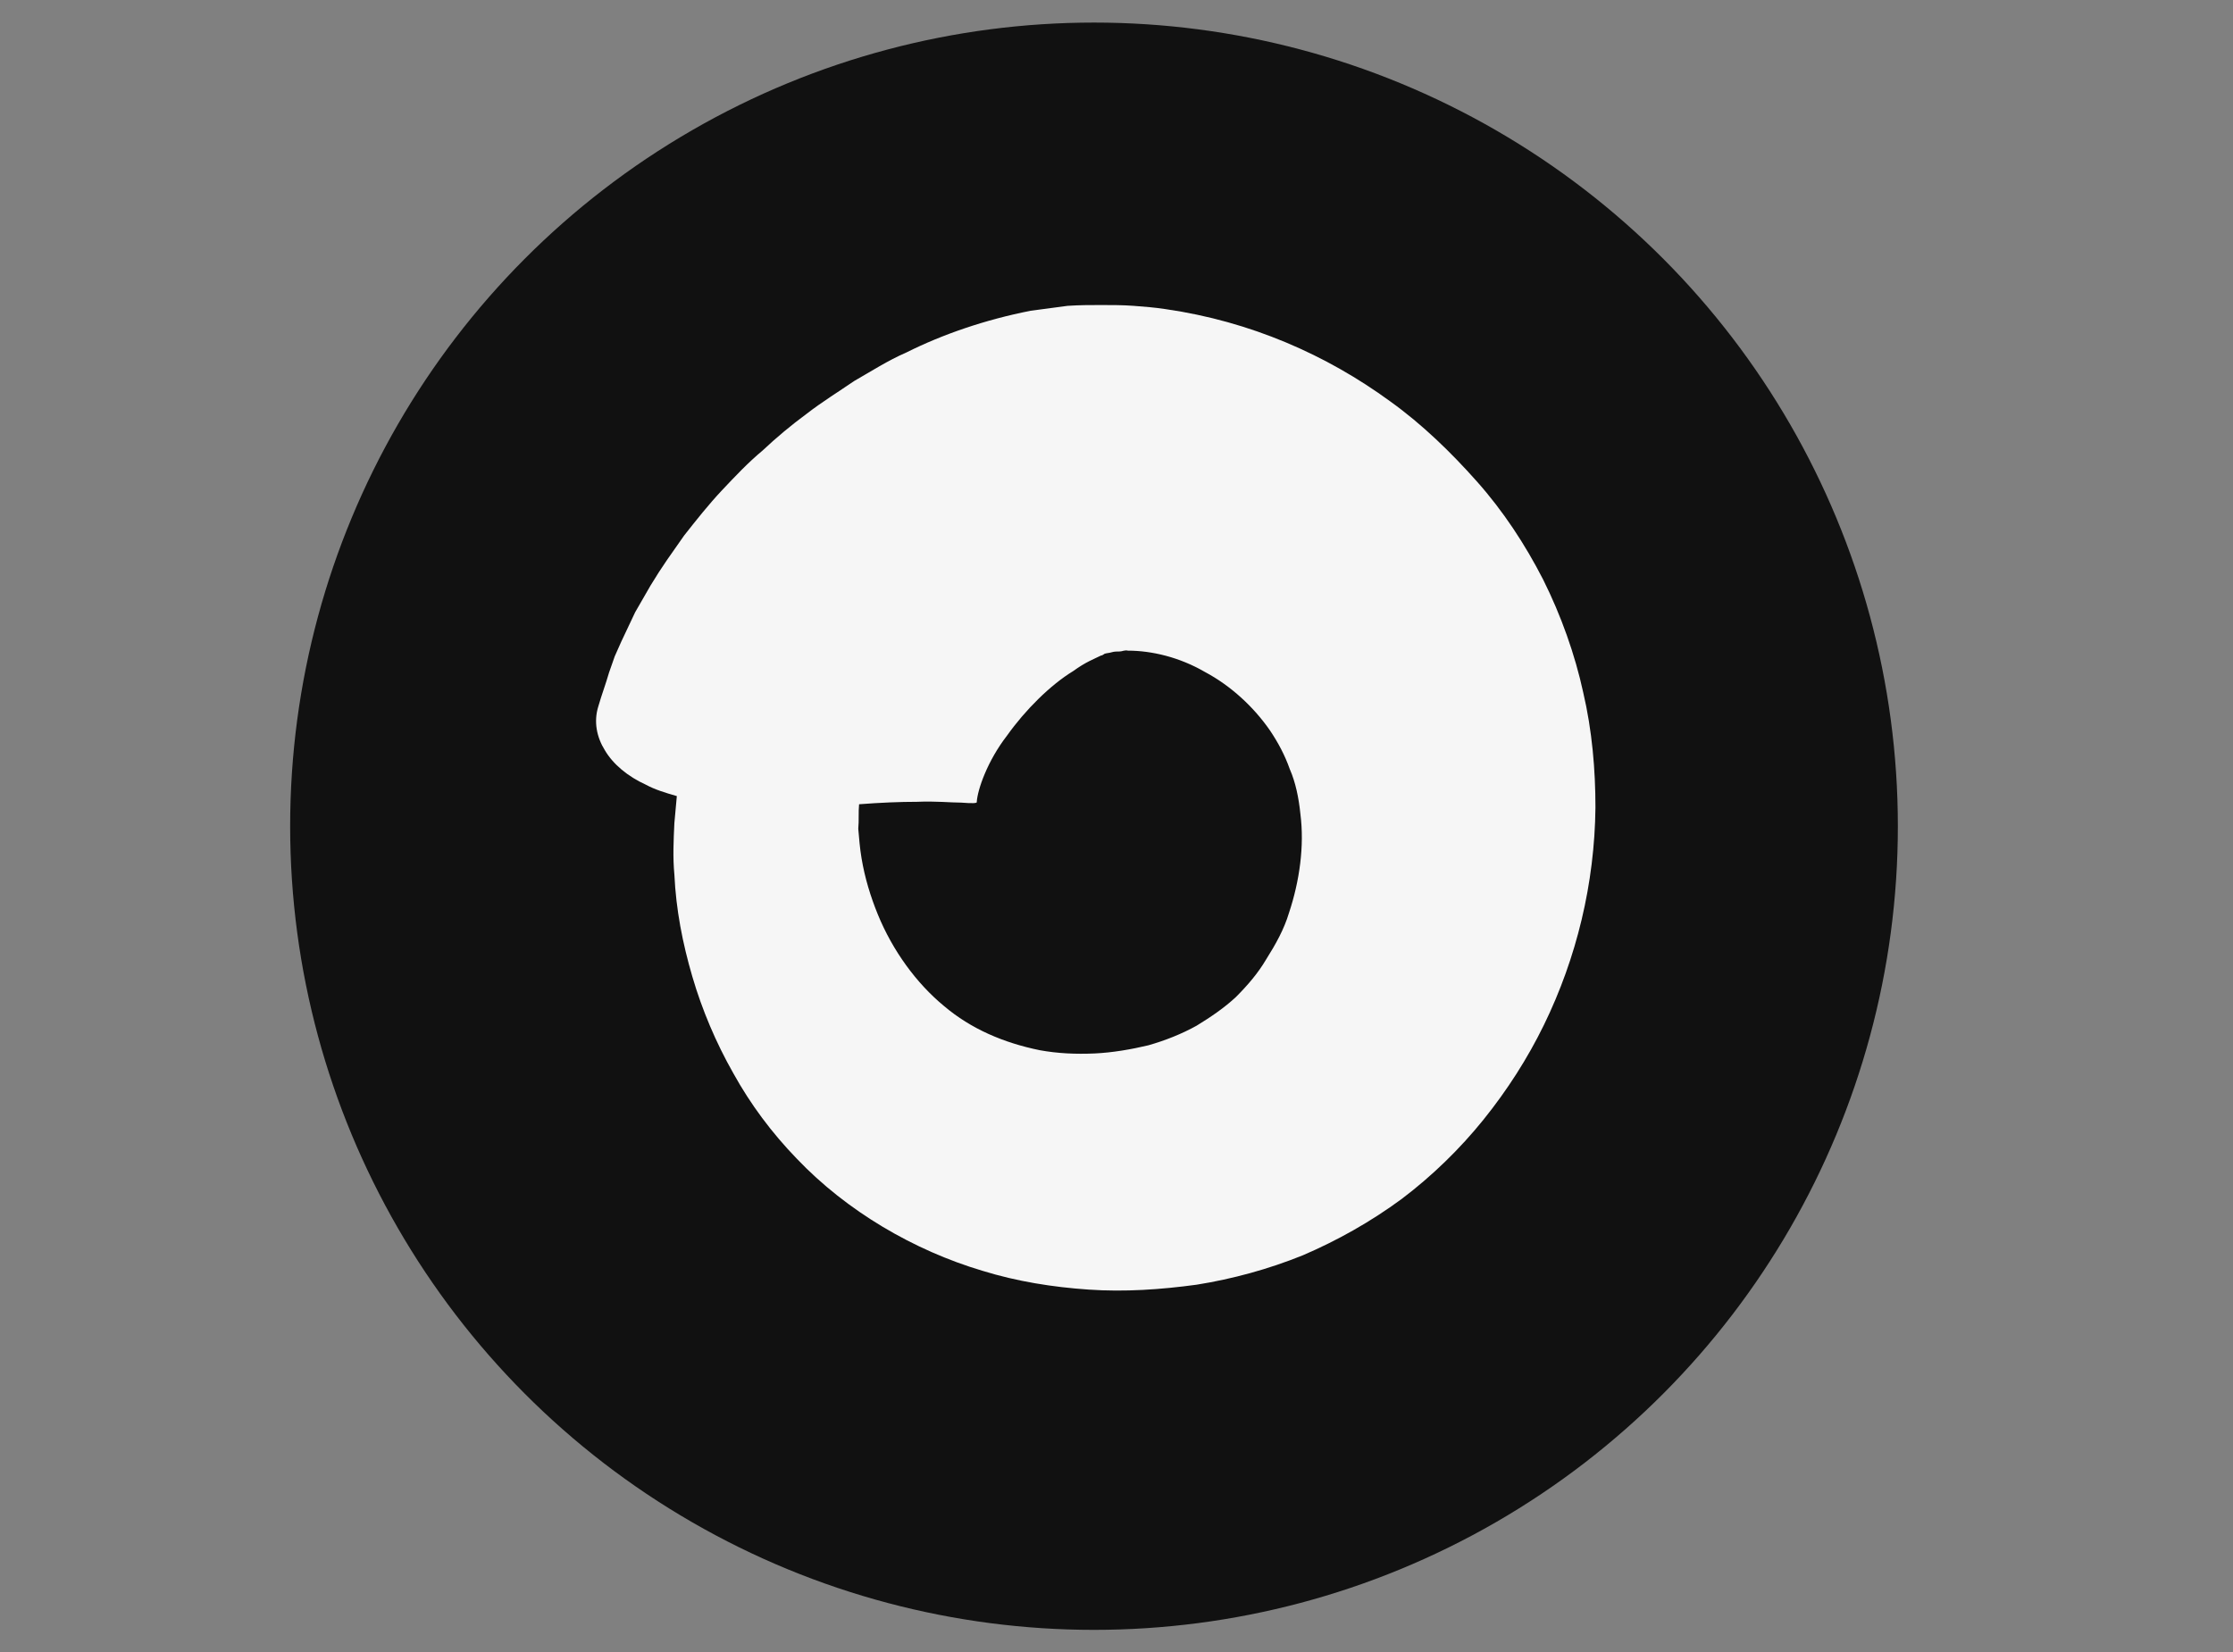
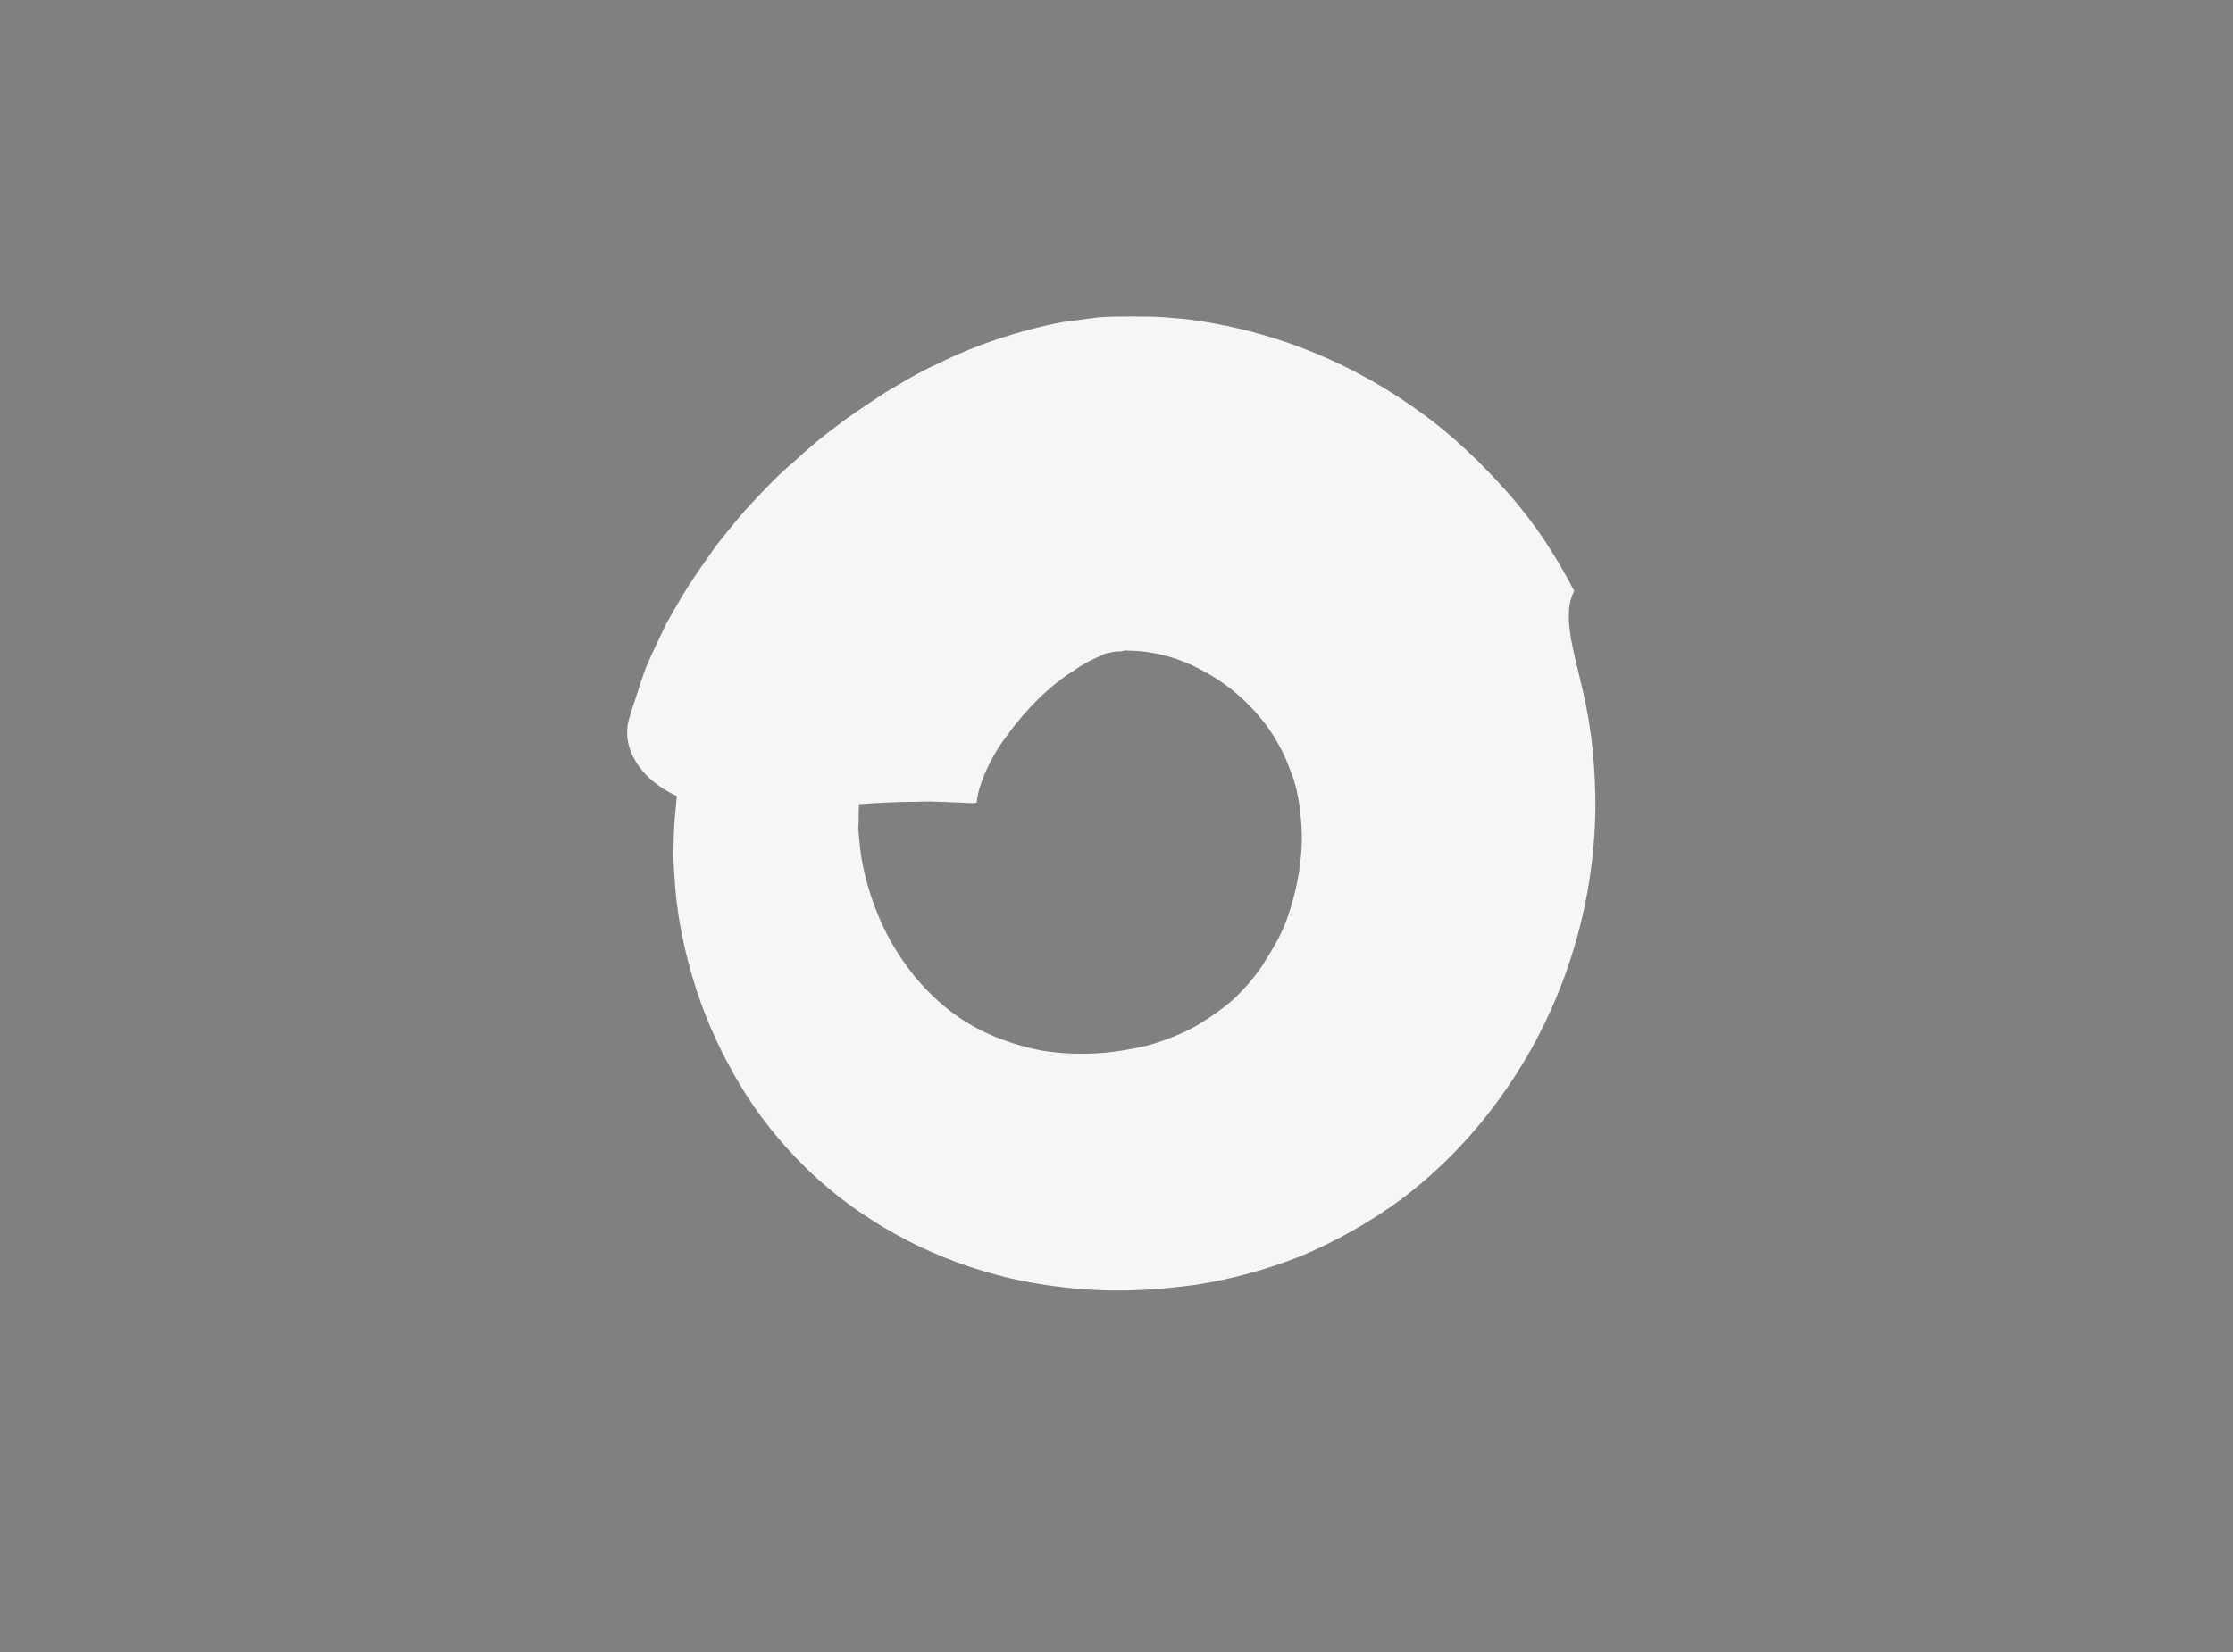
<svg xmlns="http://www.w3.org/2000/svg" version="1.1" id="Шар_1" x="0px" y="0px" viewBox="0 0 500 370" style="enable-background:new 0 0 500 370;" xml:space="preserve">
  <rect x="0" y="0" width="500" height="370" fill="#808080" stroke="none" />
  <style type="text/css">
	.st0{fill:#111111;}
	.st1{fill:#F6F6F6;}
</style>
  <g transform="matrix(2.528,0,0,2.528,0,0)">
-     <circle class="st0" cx="96.9" cy="73.2" r="71.2" />
-   </g>
+     </g>
  <g transform="matrix(1.83,0,0,1.83,18.51,-8.177)">
-     <path class="st1" d="M183.6,89.2c1.1,4.7,1.5,9.5,1.5,14.1c-0.1,9.3-2.3,18.4-6.3,26.6c-2,4.1-4.5,8-7.4,11.6   c-2.9,3.6-6.3,6.9-10,9.7c-3.8,2.8-7.9,5.1-12.1,6.9c-4.2,1.7-8.6,2.9-13,3.6c-4.4,0.6-8.8,0.9-13.2,0.6c-4.4-0.3-8.8-1-13-2.3   c-8.4-2.5-16.6-7.3-22.7-13.7c-3.1-3.2-5.7-6.7-7.8-10.5c-2.1-3.7-3.8-7.7-5-11.8c-1.2-4.1-2-8.2-2.2-12.5c-0.2-2.1-0.1-4.2,0-6.3   c0.1-1.1,0.2-2.2,0.3-3.3c-1.4-0.4-2.7-0.8-3.8-1.4c-2.2-1-4-2.5-5-4.2c-1-1.6-1.4-3.5-0.8-5.4c0.4-1.4,0.9-2.7,1.3-4.1l0.7-2   l0.8-1.8l1.7-3.6l1.9-3.3l1-1.6l1-1.5l2.1-3c1.5-1.9,3-3.8,4.6-5.5c1.6-1.7,3.2-3.4,5-4.9c1.7-1.6,3.5-3.1,5.4-4.5   c1.8-1.4,3.9-2.7,5.8-4c2.1-1.2,4.1-2.5,6.4-3.5c4.4-2.2,9.6-4,15.2-5.1c1.5-0.2,3-0.4,4.5-0.6c1.5-0.1,2.7-0.1,4.1-0.1   c1.3,0,2.7,0,4,0.1c1.3,0.1,2.6,0.2,3.9,0.4c10.4,1.5,19.7,5.6,27.5,11.3c3.9,2.8,7.4,6.2,10.6,9.8c3.2,3.6,5.9,7.7,8.1,12   C180.9,79.8,182.6,84.6,183.6,89.2L183.6,89.2z M147.6,116.2c1.3-3.9,1.9-8.2,1.4-12.1c-0.2-2-0.6-3.9-1.3-5.5   c-0.6-1.7-1.4-3.2-2.4-4.7c-2-2.9-4.8-5.5-8-7.2c-3.1-1.8-6.5-2.6-9.4-2.6c-0.4-0.1-0.7,0.1-1,0.1c-0.3,0-0.7,0-1,0.1   c-0.3,0.1-0.7,0.1-0.9,0.2c-0.1,0.1-0.3,0.2-0.4,0.2c-0.8,0.4-1.9,0.8-3.4,1.9c-2.8,1.7-5.9,4.8-8.1,7.9c-2.4,3.1-3.6,6.6-3.7,8.1   c0.1,0.2-0.6,0.2-1.9,0.1c-1.3,0-3.1-0.2-5.4-0.1c-2.1,0-4.5,0.1-7.1,0.3c-0.1,1,0,2-0.1,3c0.1,1.2,0.2,2.4,0.4,3.6   c0.4,2.4,1.1,4.7,2,6.9c1.8,4.4,4.7,8.4,8.1,11.2c3.3,2.8,7.3,4.5,11.7,5.4c2.2,0.4,4.4,0.5,6.7,0.4c2.2-0.1,4.5-0.5,6.6-1   c2.1-0.6,4.1-1.4,5.9-2.4c1.8-1.1,3.4-2.2,4.8-3.5c1.4-1.4,2.7-2.9,3.7-4.6C146,120,147,118.2,147.6,116.2L147.6,116.2z" />
+     <path class="st1" d="M183.6,89.2c1.1,4.7,1.5,9.5,1.5,14.1c-0.1,9.3-2.3,18.4-6.3,26.6c-2,4.1-4.5,8-7.4,11.6   c-2.9,3.6-6.3,6.9-10,9.7c-3.8,2.8-7.9,5.1-12.1,6.9c-4.2,1.7-8.6,2.9-13,3.6c-4.4,0.6-8.8,0.9-13.2,0.6c-4.4-0.3-8.8-1-13-2.3   c-8.4-2.5-16.6-7.3-22.7-13.7c-3.1-3.2-5.7-6.7-7.8-10.5c-2.1-3.7-3.8-7.7-5-11.8c-1.2-4.1-2-8.2-2.2-12.5c-0.2-2.1-0.1-4.2,0-6.3   c0.1-1.1,0.2-2.2,0.3-3.3c-2.2-1-4-2.5-5-4.2c-1-1.6-1.4-3.5-0.8-5.4c0.4-1.4,0.9-2.7,1.3-4.1l0.7-2   l0.8-1.8l1.7-3.6l1.9-3.3l1-1.6l1-1.5l2.1-3c1.5-1.9,3-3.8,4.6-5.5c1.6-1.7,3.2-3.4,5-4.9c1.7-1.6,3.5-3.1,5.4-4.5   c1.8-1.4,3.9-2.7,5.8-4c2.1-1.2,4.1-2.5,6.4-3.5c4.4-2.2,9.6-4,15.2-5.1c1.5-0.2,3-0.4,4.5-0.6c1.5-0.1,2.7-0.1,4.1-0.1   c1.3,0,2.7,0,4,0.1c1.3,0.1,2.6,0.2,3.9,0.4c10.4,1.5,19.7,5.6,27.5,11.3c3.9,2.8,7.4,6.2,10.6,9.8c3.2,3.6,5.9,7.7,8.1,12   C180.9,79.8,182.6,84.6,183.6,89.2L183.6,89.2z M147.6,116.2c1.3-3.9,1.9-8.2,1.4-12.1c-0.2-2-0.6-3.9-1.3-5.5   c-0.6-1.7-1.4-3.2-2.4-4.7c-2-2.9-4.8-5.5-8-7.2c-3.1-1.8-6.5-2.6-9.4-2.6c-0.4-0.1-0.7,0.1-1,0.1c-0.3,0-0.7,0-1,0.1   c-0.3,0.1-0.7,0.1-0.9,0.2c-0.1,0.1-0.3,0.2-0.4,0.2c-0.8,0.4-1.9,0.8-3.4,1.9c-2.8,1.7-5.9,4.8-8.1,7.9c-2.4,3.1-3.6,6.6-3.7,8.1   c0.1,0.2-0.6,0.2-1.9,0.1c-1.3,0-3.1-0.2-5.4-0.1c-2.1,0-4.5,0.1-7.1,0.3c-0.1,1,0,2-0.1,3c0.1,1.2,0.2,2.4,0.4,3.6   c0.4,2.4,1.1,4.7,2,6.9c1.8,4.4,4.7,8.4,8.1,11.2c3.3,2.8,7.3,4.5,11.7,5.4c2.2,0.4,4.4,0.5,6.7,0.4c2.2-0.1,4.5-0.5,6.6-1   c2.1-0.6,4.1-1.4,5.9-2.4c1.8-1.1,3.4-2.2,4.8-3.5c1.4-1.4,2.7-2.9,3.7-4.6C146,120,147,118.2,147.6,116.2L147.6,116.2z" />
  </g>
</svg>